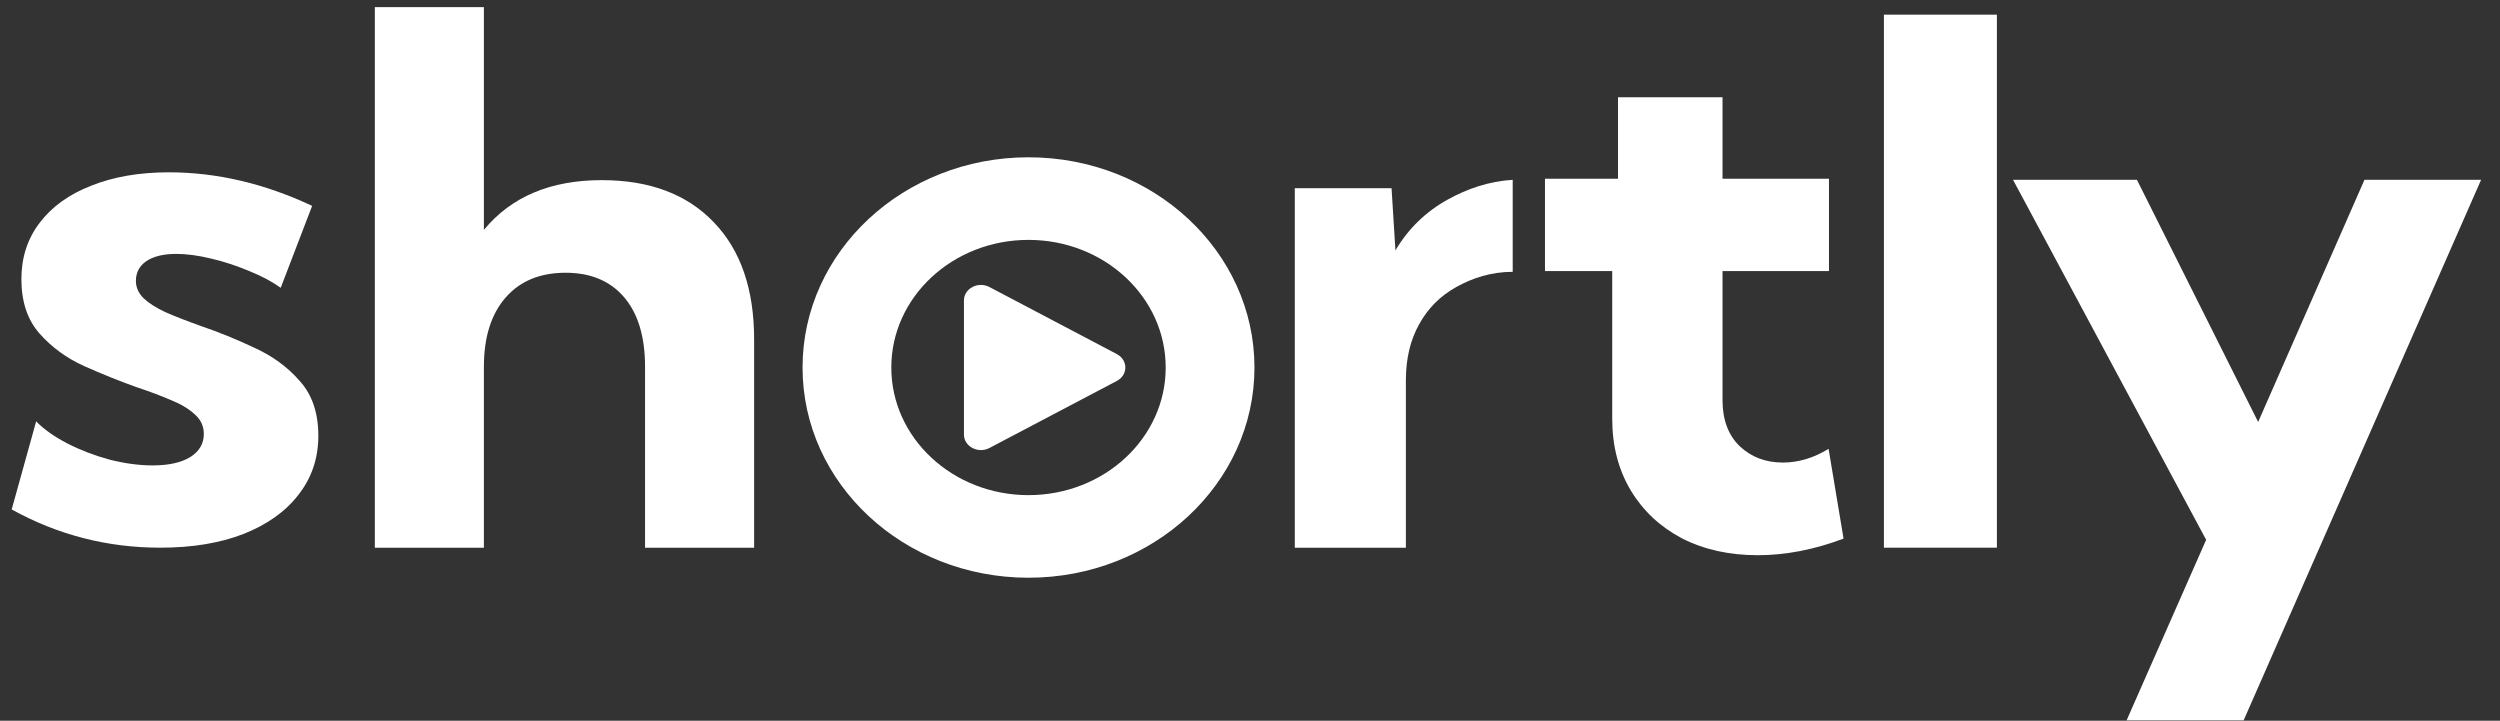
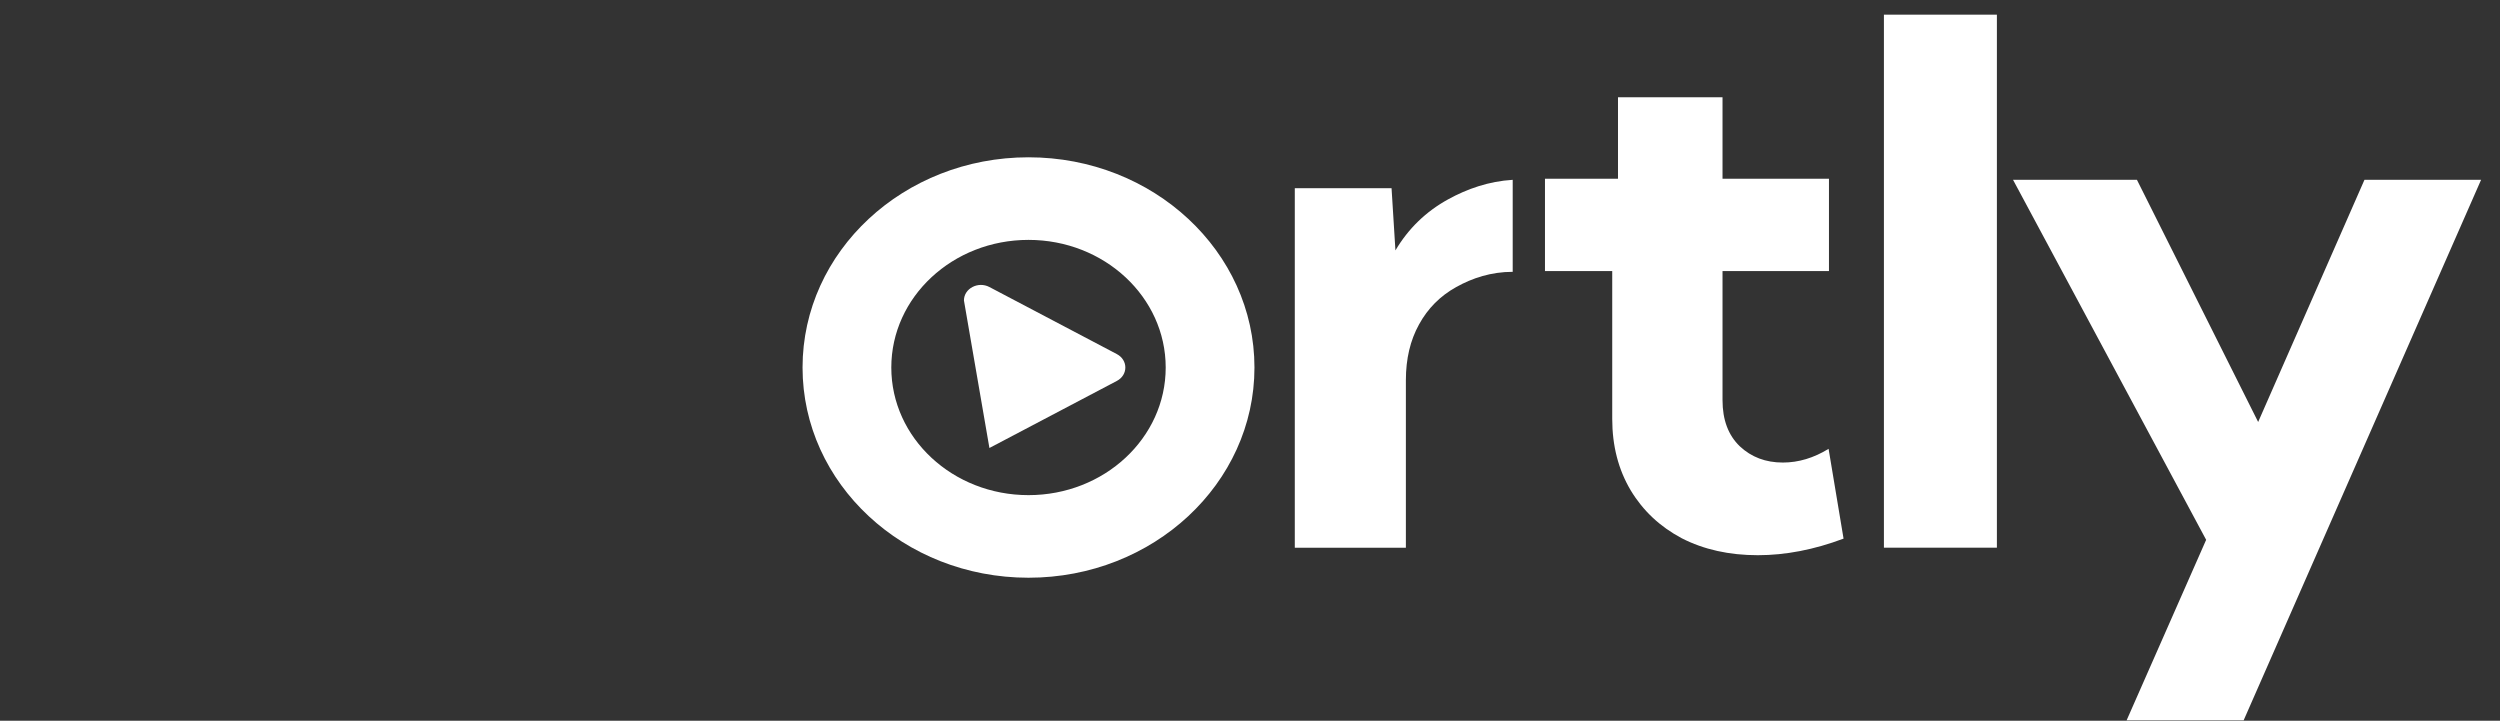
<svg xmlns="http://www.w3.org/2000/svg" width="111" height="32" viewBox="0 0 111 32" fill="none">
  <rect x="0" y="0" width="111" height="32" fill="#333333" stroke="none" />
-   <path d="M0.519 22.619L1.605 18.709C1.949 19.061 2.409 19.387 2.983 19.686C3.569 19.985 4.196 20.226 4.862 20.407C5.54 20.578 6.178 20.664 6.775 20.664C7.487 20.664 8.045 20.541 8.447 20.295C8.849 20.039 9.05 19.697 9.05 19.27C9.05 18.917 8.912 18.623 8.636 18.388C8.372 18.142 8.01 17.929 7.551 17.747C7.103 17.555 6.603 17.368 6.051 17.186C5.304 16.919 4.535 16.609 3.742 16.257C2.96 15.904 2.3 15.423 1.76 14.814C1.22 14.205 0.95 13.399 0.95 12.395C0.95 11.433 1.22 10.6 1.76 9.894C2.3 9.179 3.064 8.628 4.052 8.244C5.04 7.849 6.189 7.651 7.499 7.651C9.625 7.651 11.745 8.148 13.859 9.141L12.463 12.779C12.095 12.512 11.635 12.266 11.084 12.042C10.532 11.807 9.964 11.62 9.378 11.481C8.803 11.342 8.286 11.273 7.826 11.273C7.263 11.273 6.821 11.38 6.499 11.593C6.189 11.807 6.034 12.101 6.034 12.475C6.034 12.752 6.143 13.003 6.361 13.228C6.58 13.441 6.901 13.65 7.327 13.853C7.763 14.045 8.298 14.253 8.929 14.478C9.711 14.745 10.498 15.065 11.291 15.439C12.095 15.803 12.767 16.294 13.307 16.914C13.859 17.523 14.134 18.335 14.134 19.35C14.134 20.343 13.841 21.214 13.255 21.962C12.681 22.71 11.865 23.292 10.808 23.709C9.762 24.115 8.533 24.317 7.12 24.317C4.764 24.317 2.564 23.751 0.519 22.619Z" fill="white" />
-   <path d="M16.643 24.318V0.318H21.485V10.206C22.7 8.734 24.444 7.998 26.716 7.998C28.843 7.998 30.502 8.622 31.694 9.87C32.887 11.107 33.483 12.841 33.483 15.07V24.318H28.64V16.286C28.64 14.953 28.331 13.923 27.712 13.198C27.093 12.473 26.227 12.11 25.113 12.11C23.977 12.11 23.088 12.478 22.447 13.214C21.806 13.95 21.485 14.974 21.485 16.286V24.318H16.643Z" fill="white" />
  <path fill-rule="evenodd" clip-rule="evenodd" d="M57.489 24.318H62.421V16.88C62.421 15.933 62.616 15.108 63.005 14.406C63.395 13.693 63.945 13.14 64.655 12.746C65.377 12.342 66.213 12.069 67.164 12.069V7.984C66.101 8.049 65.144 8.384 64.294 8.852C63.309 9.395 62.53 10.15 61.957 11.118L61.785 8.357H57.489V24.318Z" fill="white" />
  <path d="M81.854 23.915C80.546 24.406 79.278 24.651 78.049 24.651C76.775 24.651 75.649 24.4 74.671 23.899C73.704 23.386 72.948 22.677 72.402 21.769C71.856 20.851 71.583 19.795 71.583 18.599V12.035H68.597V7.936H71.839V4.318H76.48V7.936H81.206V12.035H76.48V17.767C76.48 18.642 76.736 19.325 77.248 19.816C77.759 20.296 78.396 20.537 79.159 20.537C79.852 20.537 80.529 20.334 81.189 19.928L81.854 23.915Z" fill="white" />
  <path d="M99.617 31.984H94.421L97.953 23.968L89.379 7.984H94.88L100.262 18.736L104.982 7.984H110.16L99.617 31.984Z" fill="white" />
  <path d="M88.662 24.317H83.646V0.651H88.662V24.317Z" fill="white" />
  <path fill-rule="evenodd" clip-rule="evenodd" d="M39.574 16.318C39.574 19.447 42.301 21.984 45.665 21.984C49.029 21.984 51.757 19.447 51.757 16.318C51.757 13.188 49.029 10.651 45.665 10.651C42.301 10.651 39.574 13.188 39.574 16.318ZM45.665 6.984C40.124 6.984 35.633 11.163 35.633 16.318C35.633 21.472 40.124 25.651 45.665 25.651C51.206 25.651 55.698 21.472 55.698 16.318C55.698 11.163 51.206 6.984 45.665 6.984Z" fill="white" />
-   <path d="M49.588 15.722C50.091 15.987 50.091 16.648 49.588 16.913L43.93 19.891C43.428 20.156 42.799 19.825 42.799 19.296L42.799 13.34C42.799 12.81 43.428 12.479 43.93 12.744L49.588 15.722Z" fill="white" />
+   <path d="M49.588 15.722C50.091 15.987 50.091 16.648 49.588 16.913L43.93 19.891L42.799 13.34C42.799 12.81 43.428 12.479 43.93 12.744L49.588 15.722Z" fill="white" />
</svg>